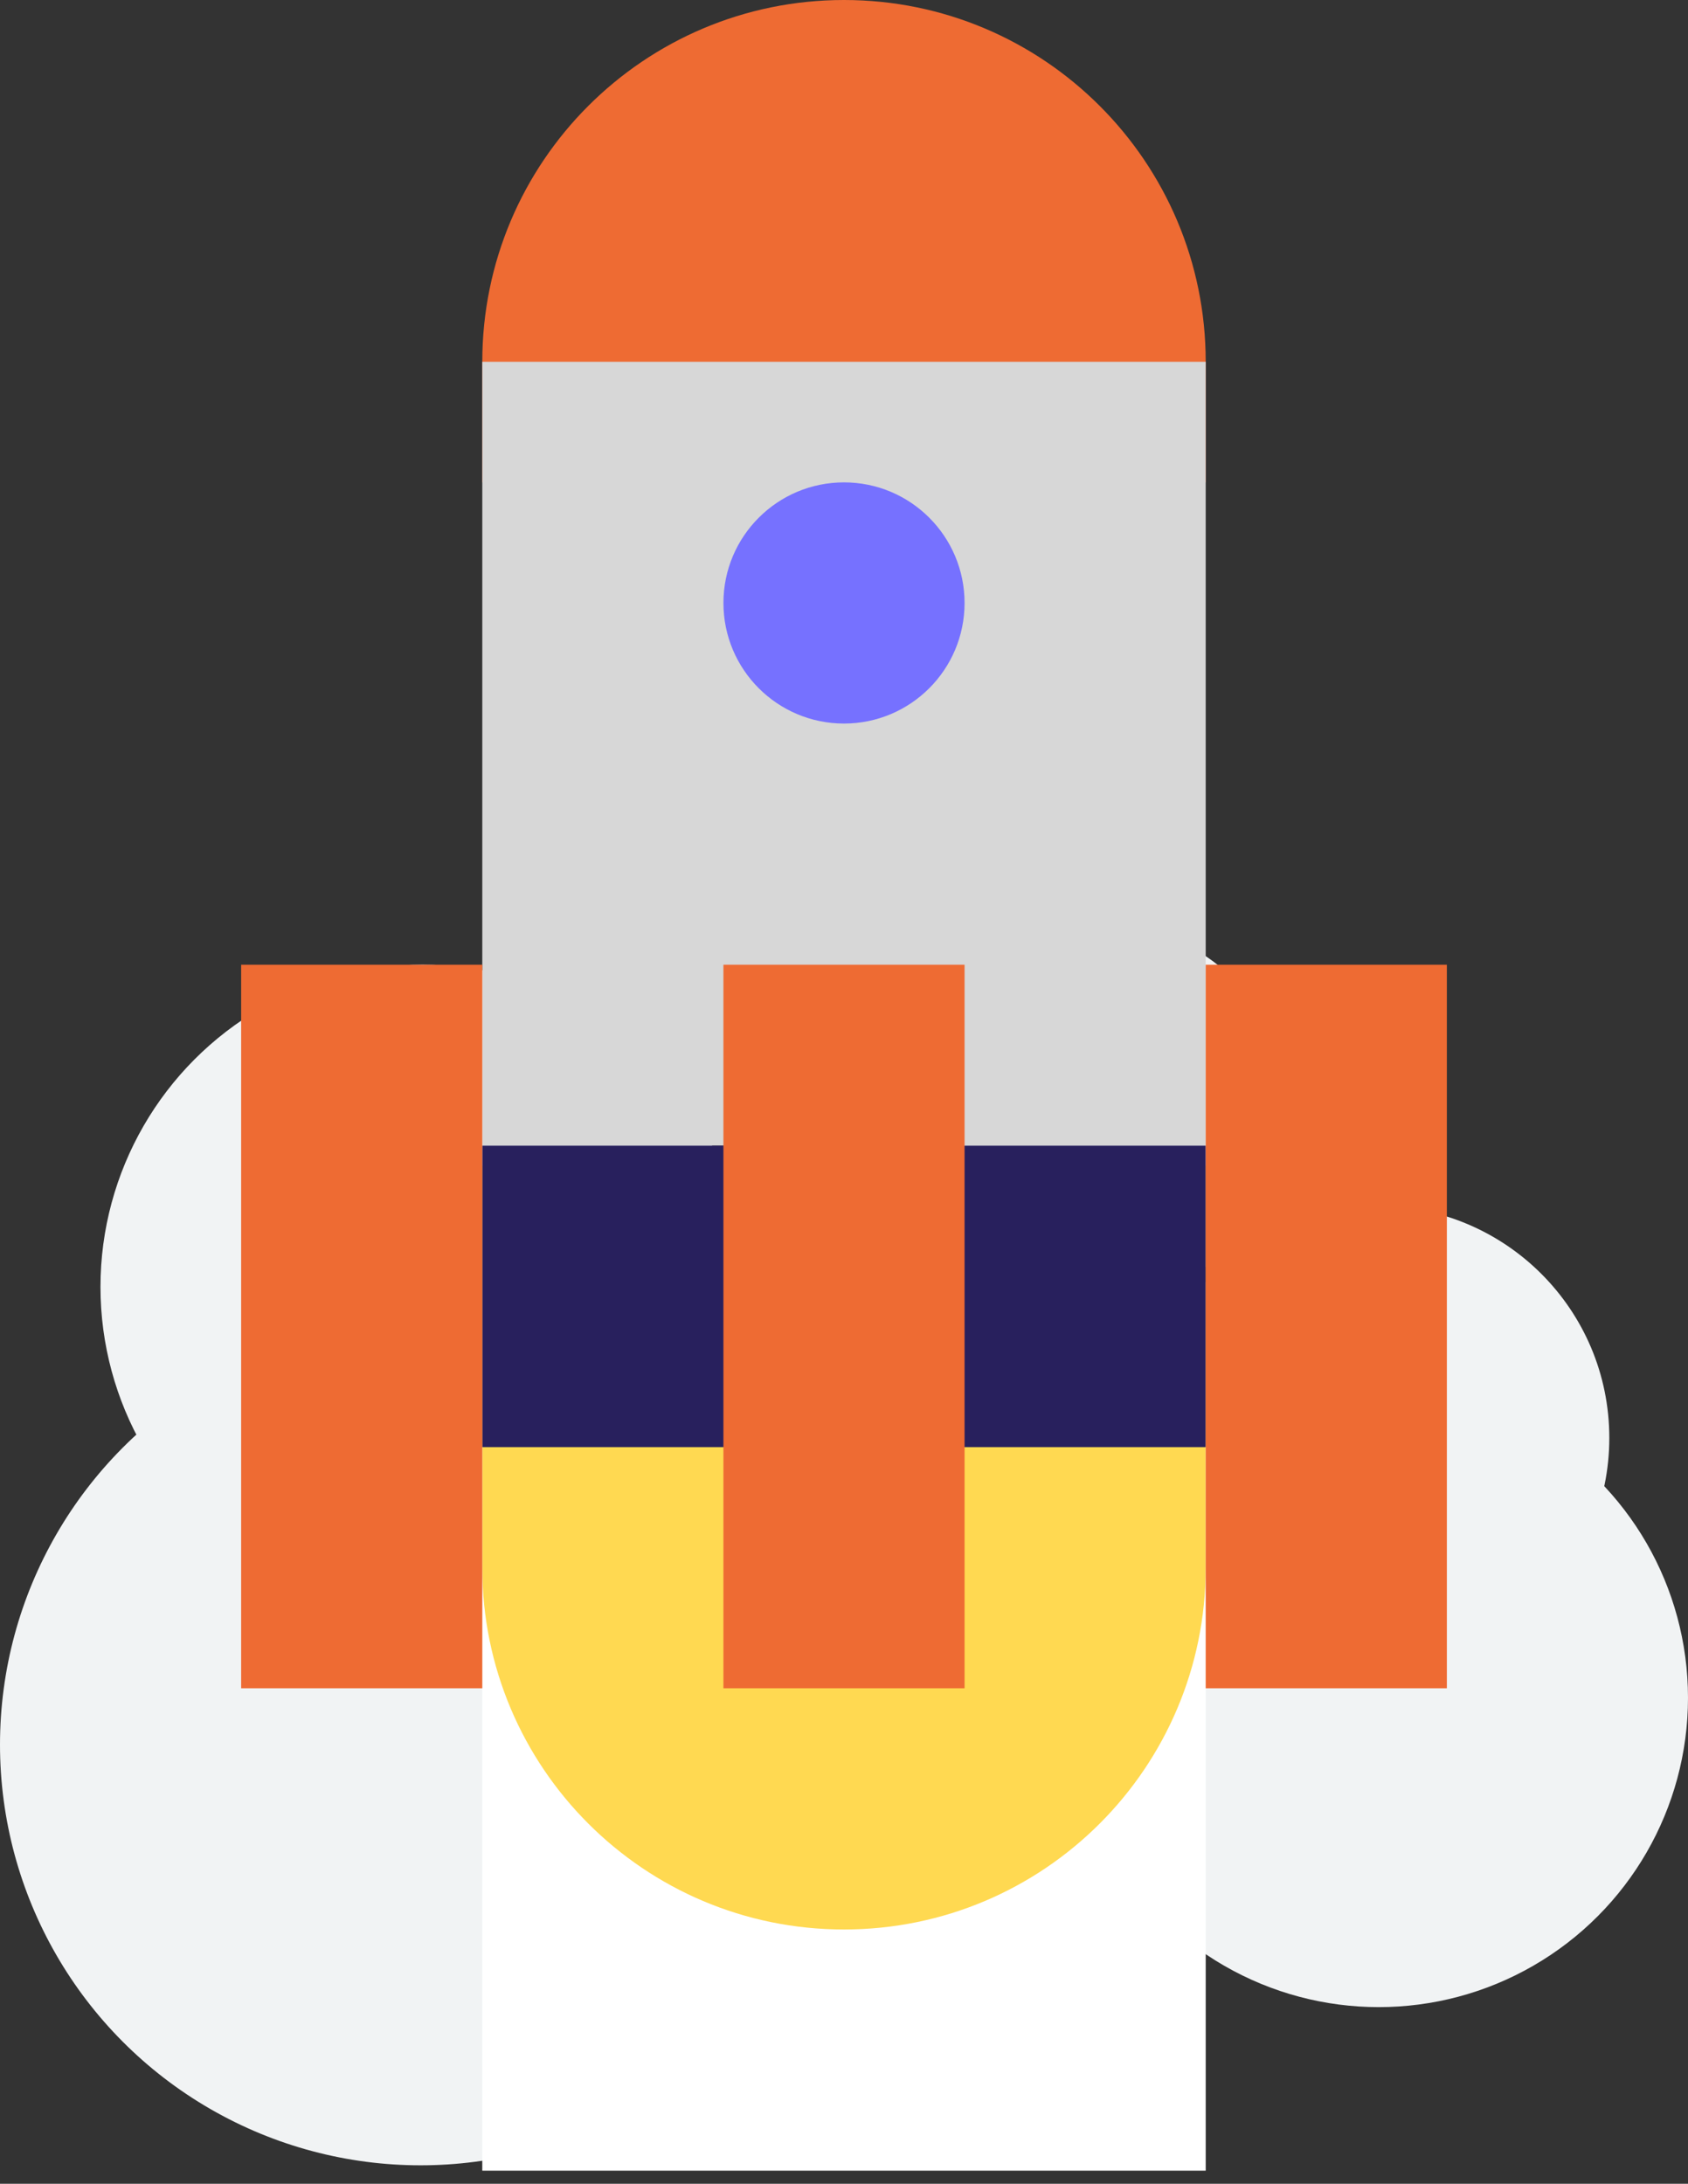
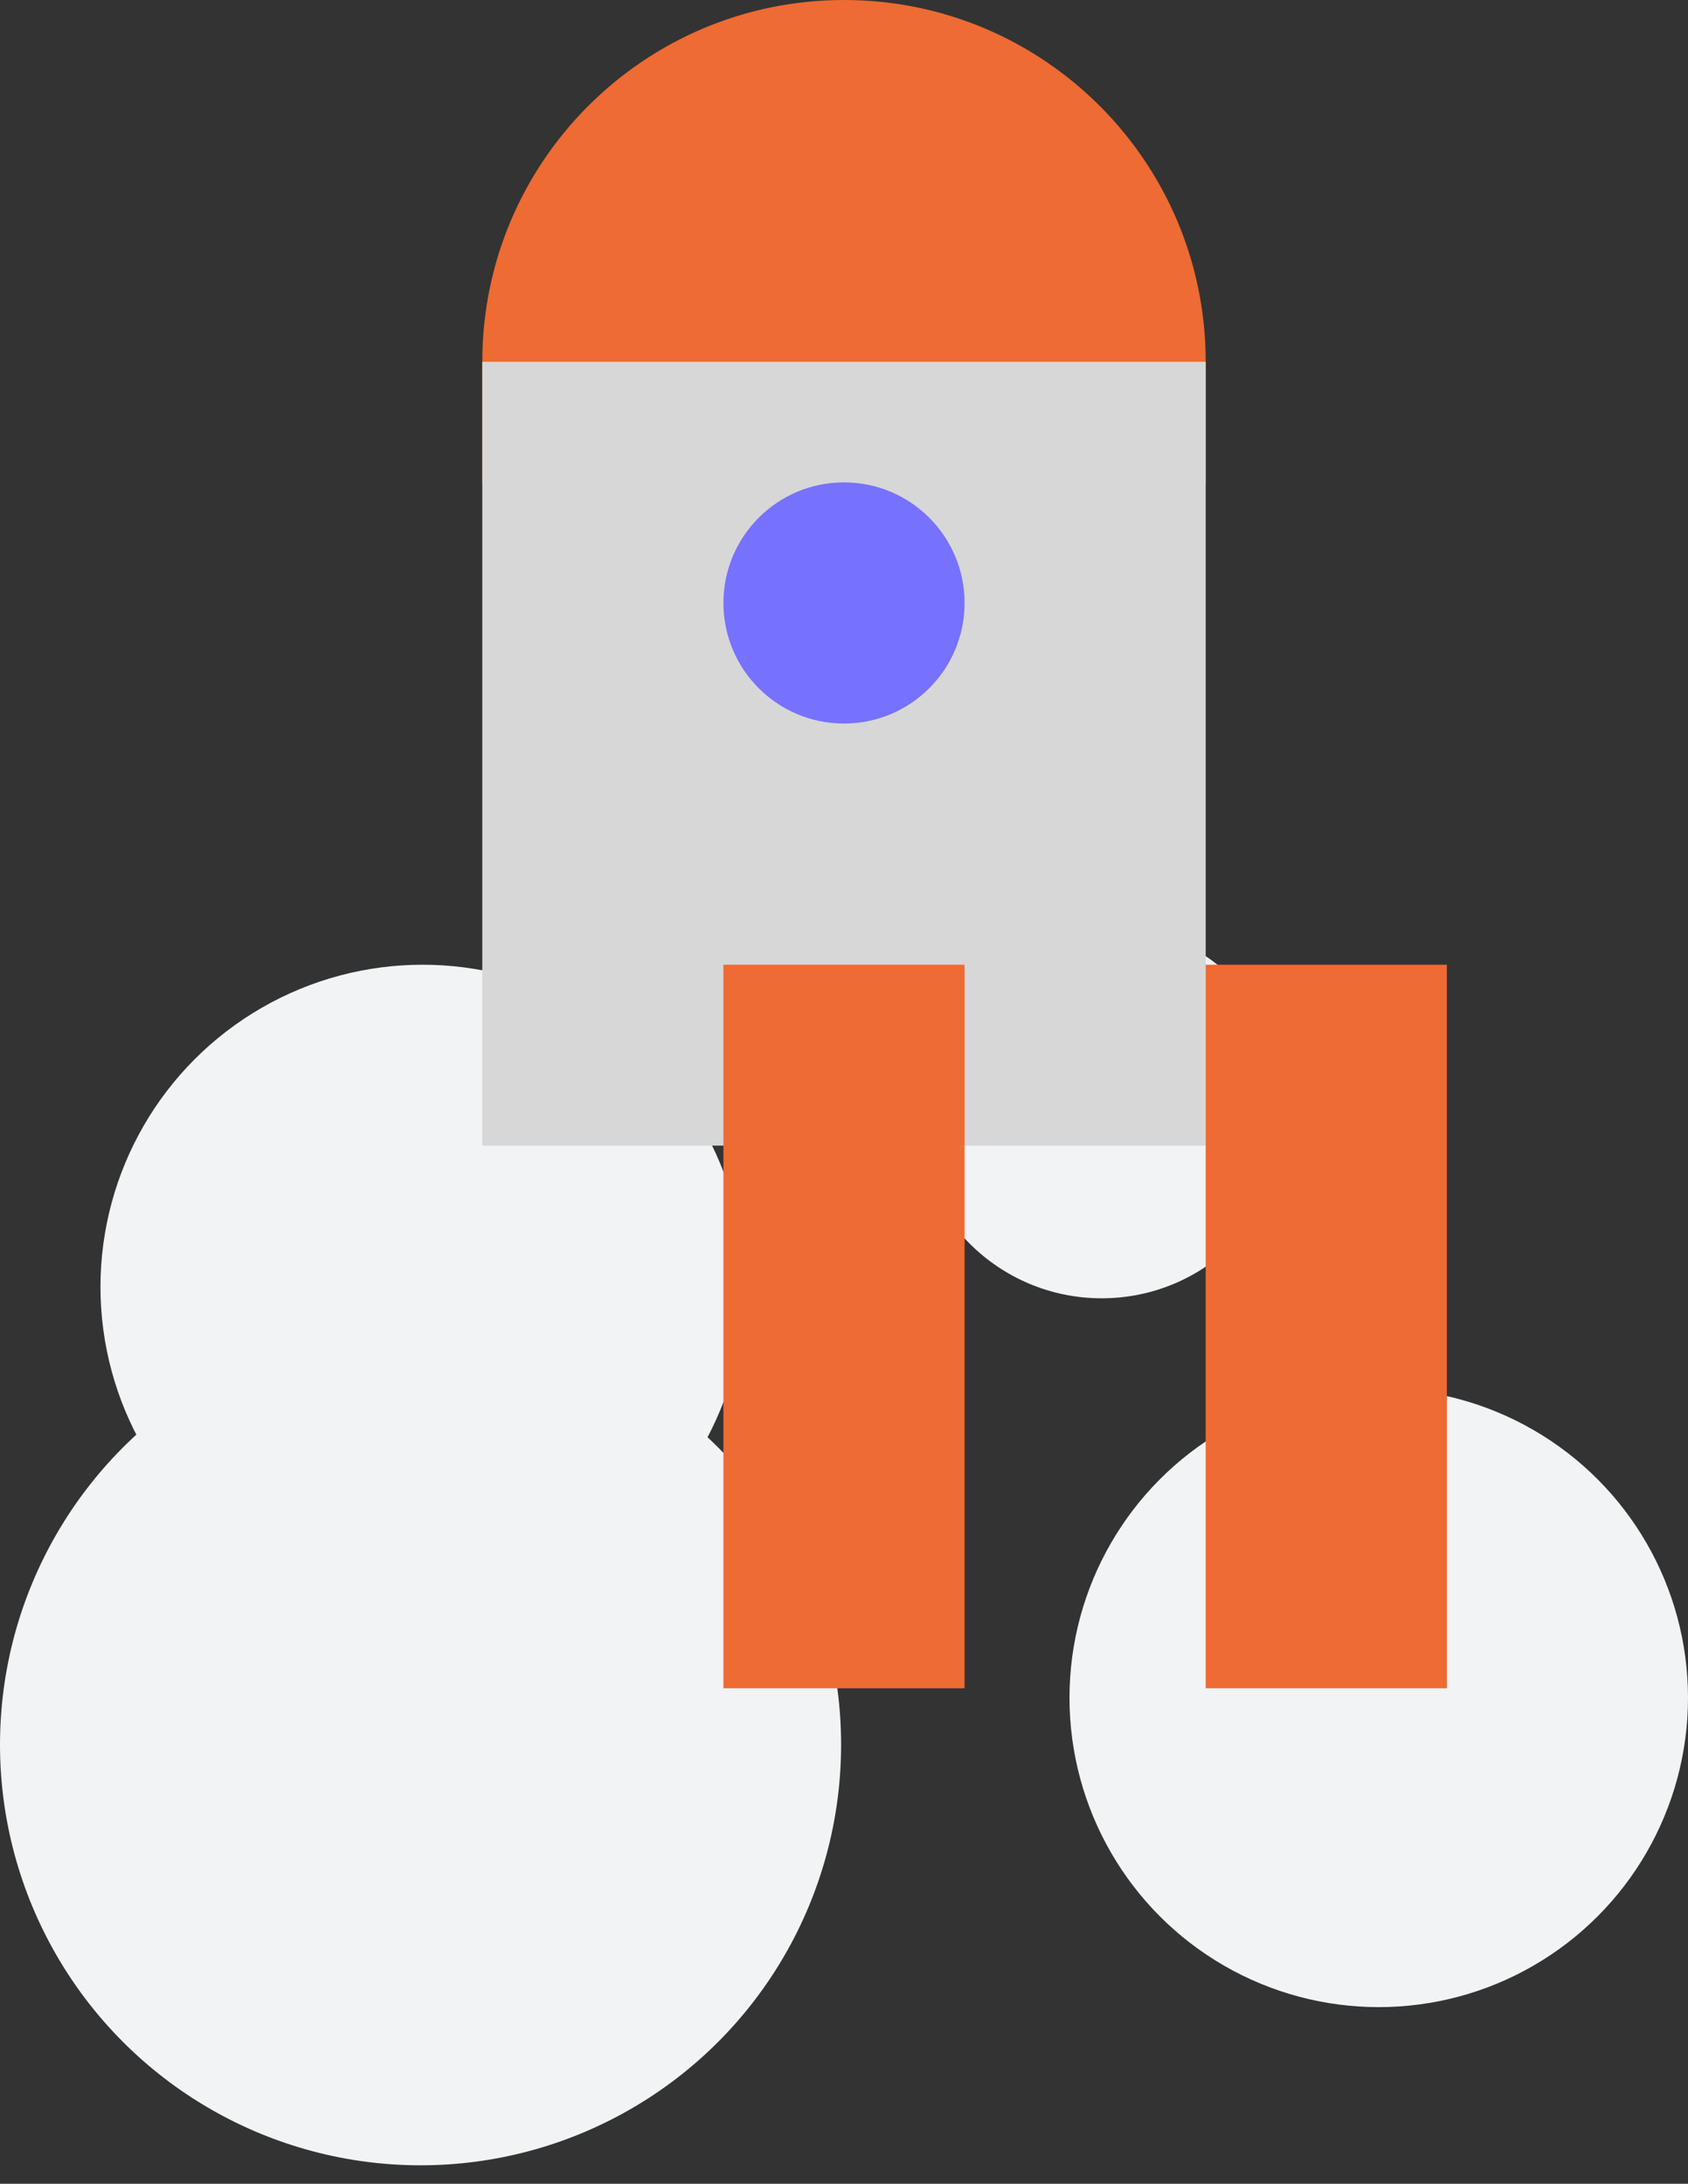
<svg xmlns="http://www.w3.org/2000/svg" width="92" height="119" viewBox="0 0 92 119" fill="none">
  <rect x="0" y="0" width="92" height="119" fill="#333333" stroke="none" />
  <circle cx="23.033" cy="70.127" r="17.557" fill="#F1F3F4" />
  <circle cx="60.046" cy="60.564" r="10.183" fill="#F1F3F4" />
  <circle cx="75.145" cy="92.518" r="16.855" fill="#F1F3F4" />
-   <circle cx="75.07" cy="78.355" r="12.641" fill="#F1F3F4" />
  <circle cx="22.921" cy="95.072" r="22.921" fill="#F1F3F4" />
  <path d="M26.286 19.714C26.286 8.826 35.112 0 46 0C56.888 0 65.714 8.826 65.714 19.714V26.286H26.286V19.714Z" fill="#EE6B33" />
  <rect x="26.286" y="19.714" width="39.428" height="42.714" fill="#D7D7D7" />
-   <rect x="26.286" y="72.285" width="39.428" height="46" fill="white" />
-   <path d="M26.286 63.523H65.714V85.428C65.714 96.316 56.888 105.142 46 105.142C35.112 105.142 26.286 96.316 26.286 85.428V63.523Z" fill="#FFD951" />
-   <rect x="26.286" y="62.429" width="39.428" height="16.428" fill="#28205D" />
-   <rect x="13.143" y="52.57" width="13.143" height="39.428" fill="#EE6B33" />
  <rect x="39.428" y="52.57" width="13.143" height="39.428" fill="#EE6B33" />
  <rect x="65.714" y="52.57" width="13.143" height="39.428" fill="#EE6B33" />
  <circle cx="46" cy="32.857" r="6.571" fill="#7671FF" />
</svg>